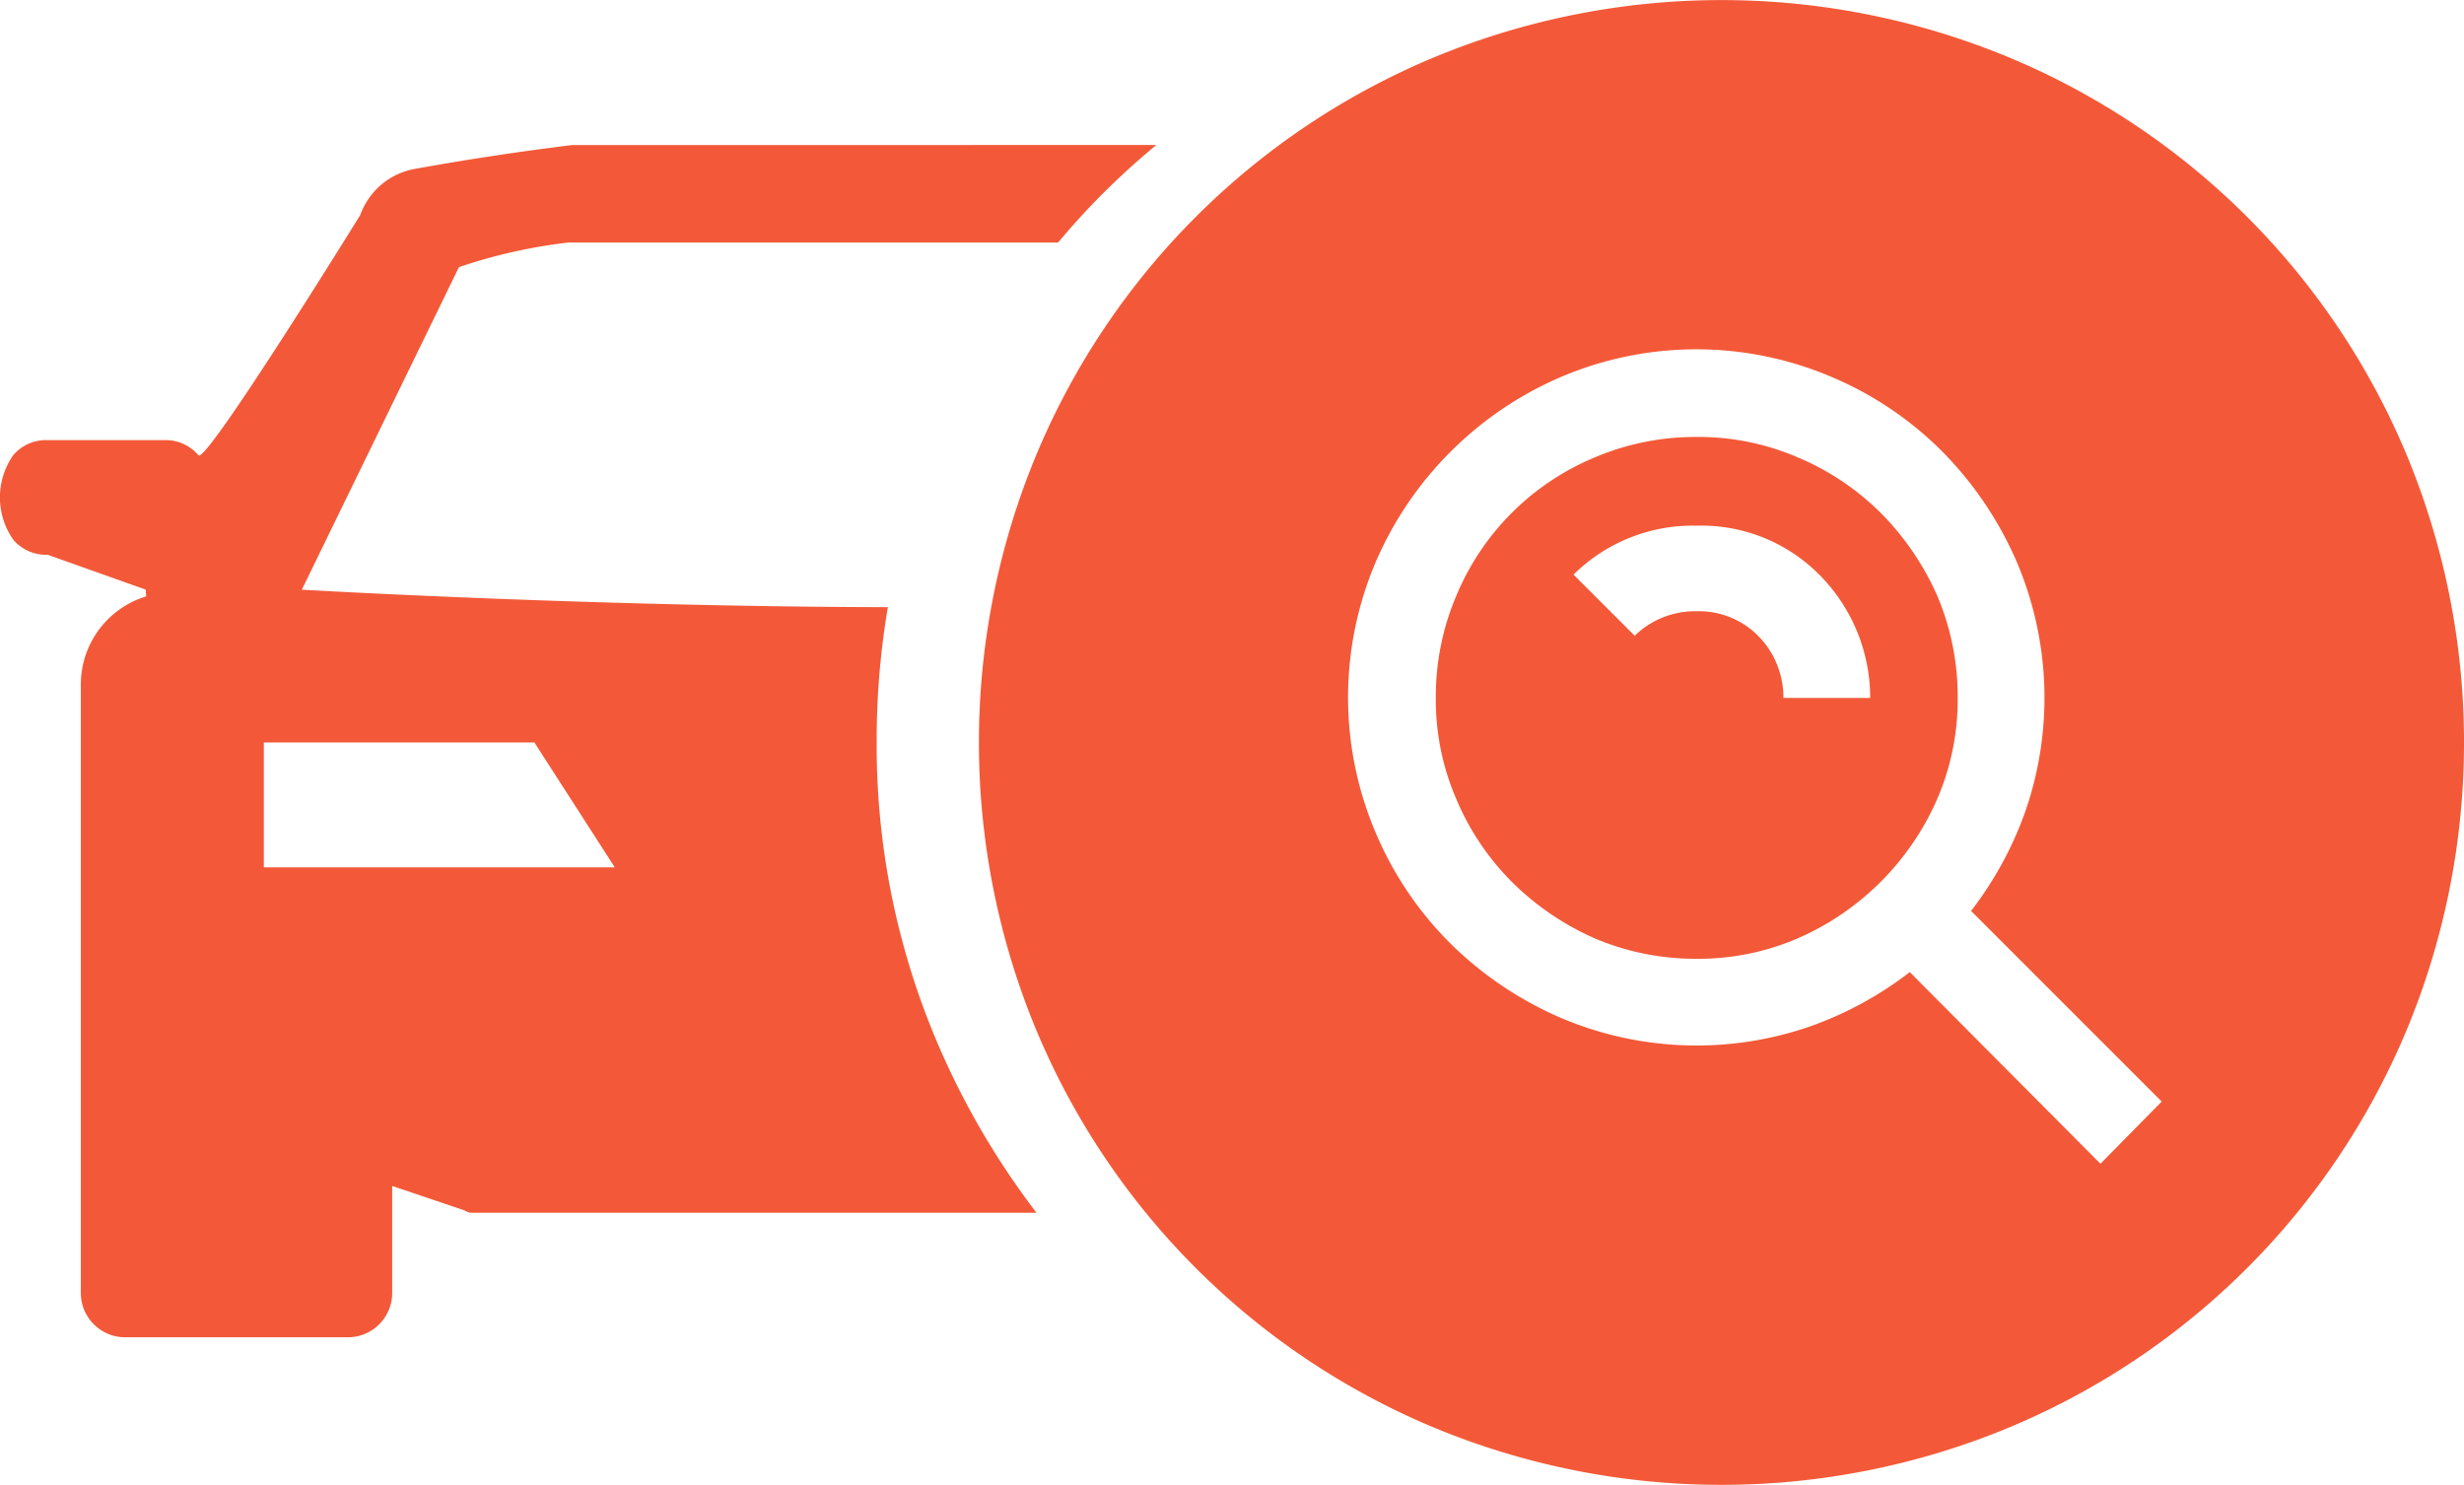
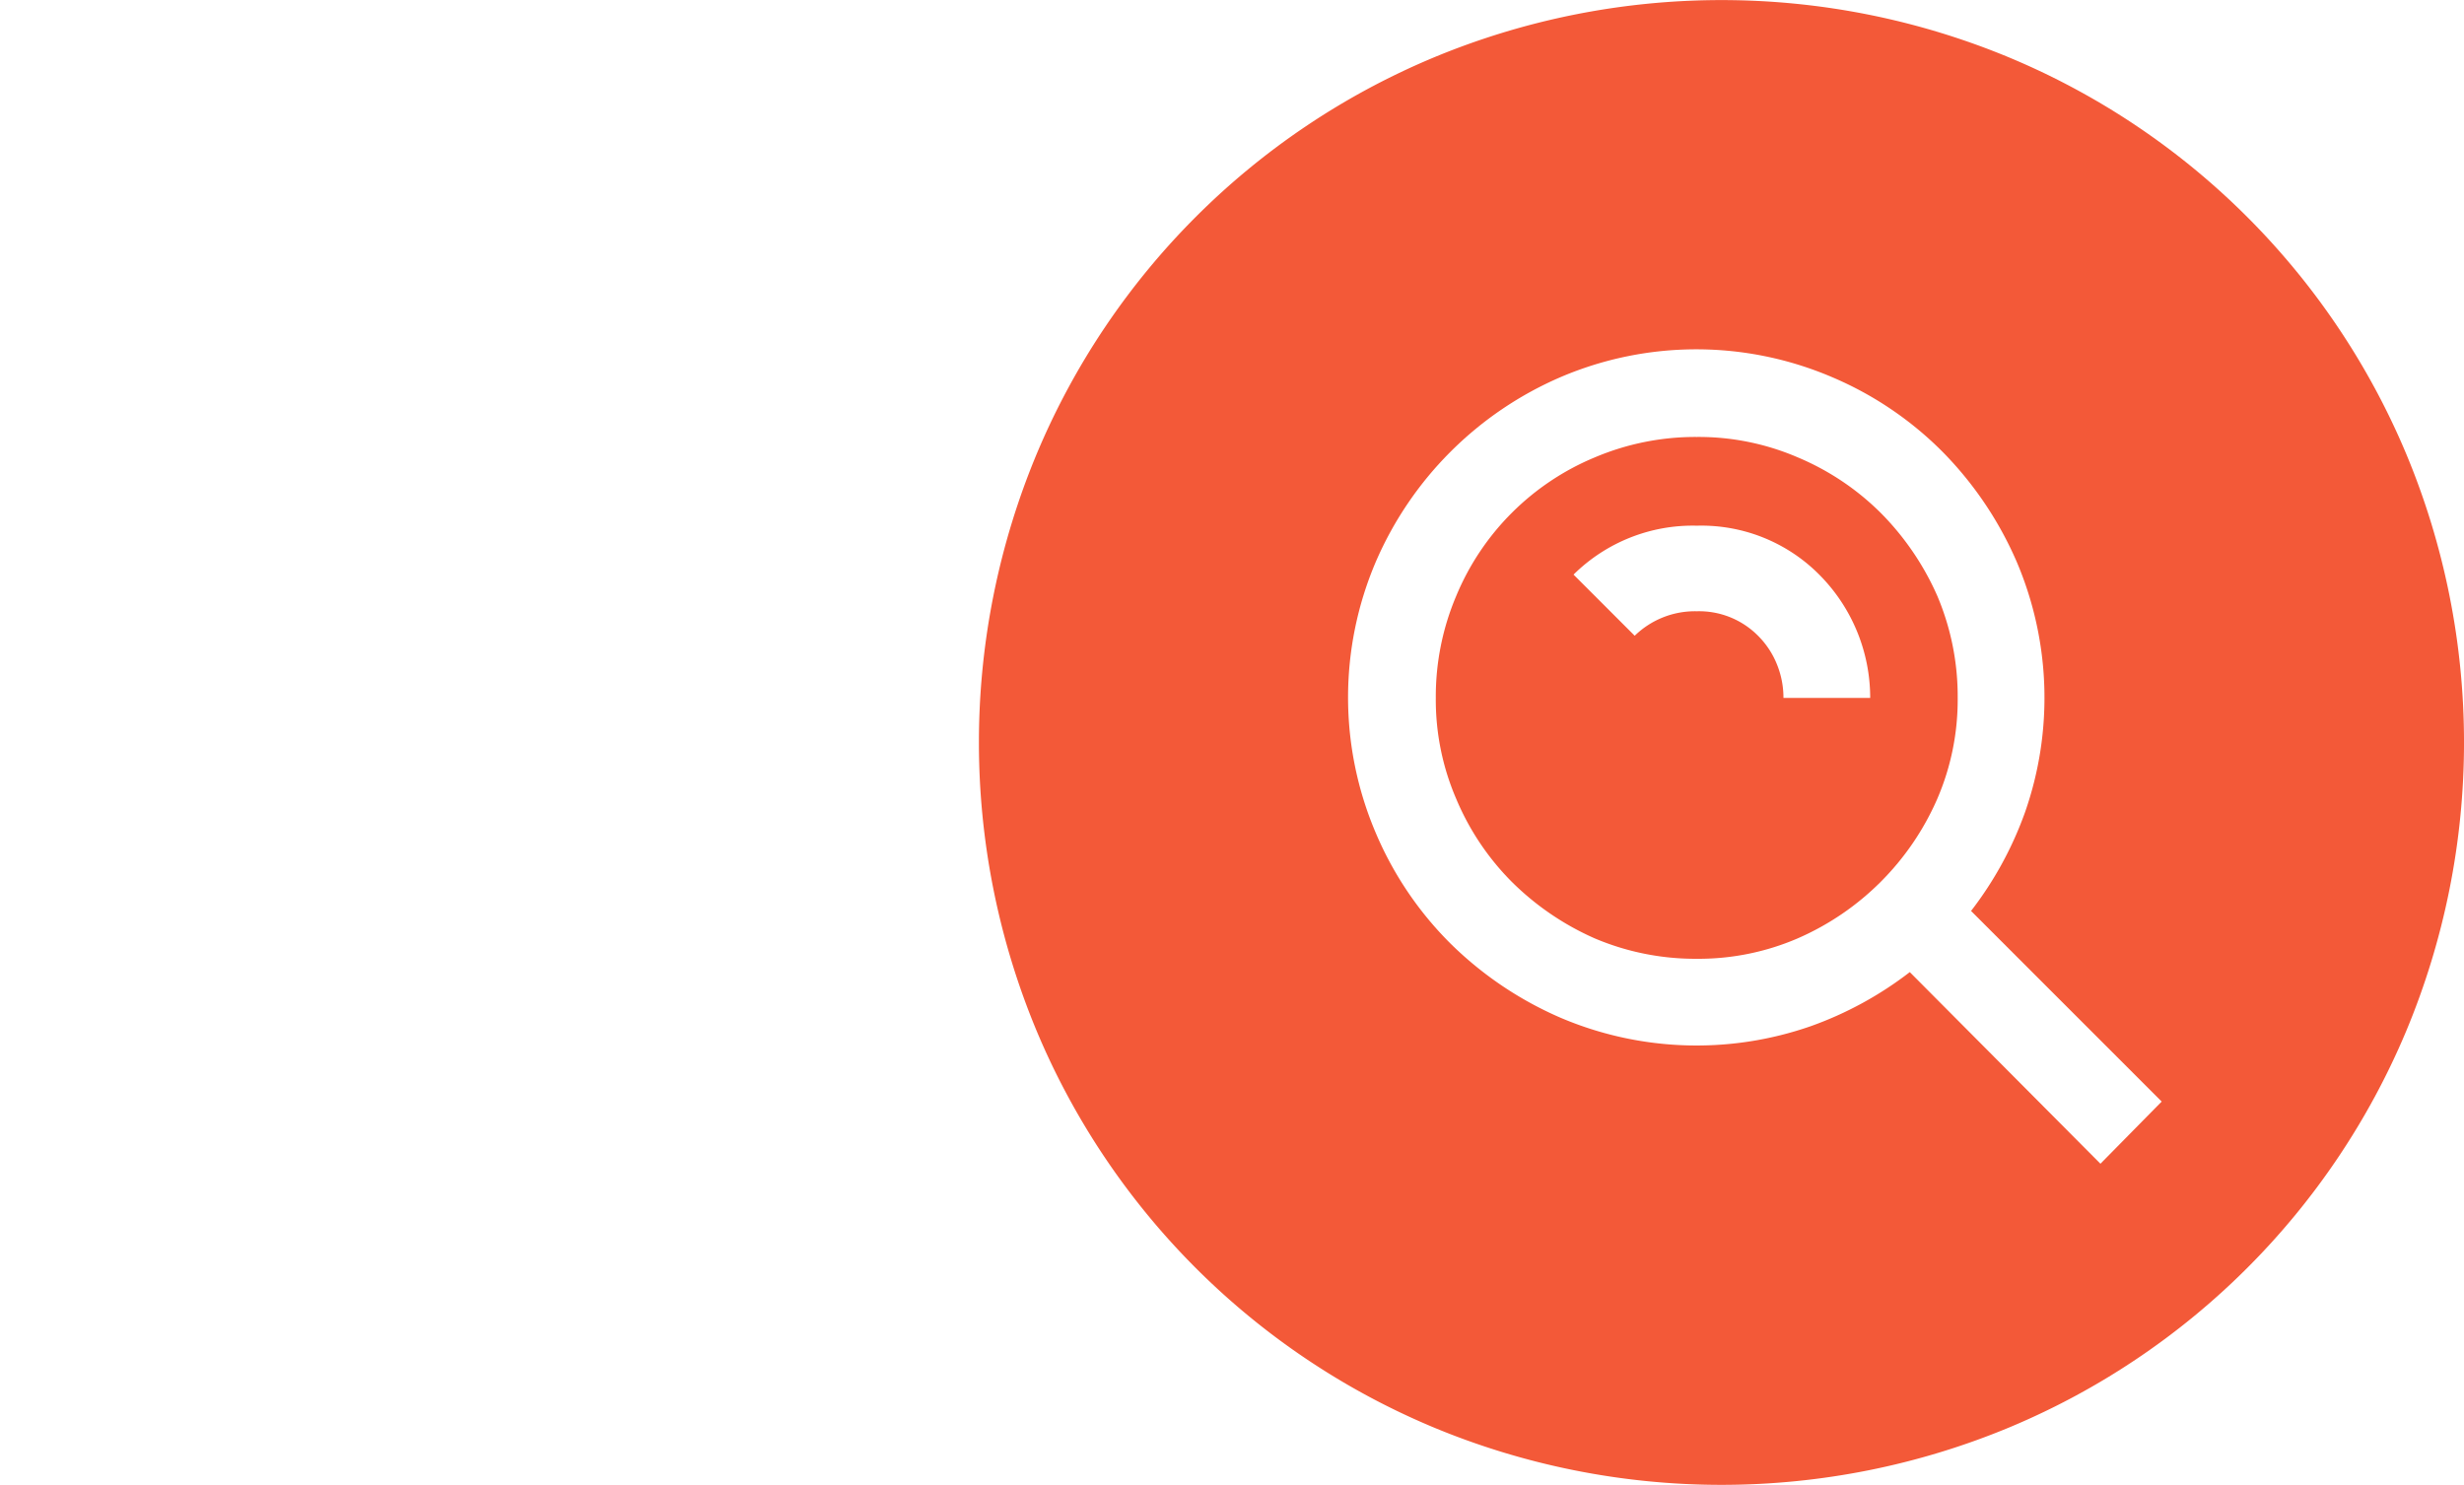
<svg xmlns="http://www.w3.org/2000/svg" id="グループ_668" data-name="グループ 668" width="112.812" height="68" viewBox="0 0 112.812 68">
  <g id="グループ_667" data-name="グループ 667" transform="translate(44.812)">
    <path id="パス_1425" data-name="パス 1425" d="M373.754,630.128a11.926,11.926,0,0,0-3.8-2.544,11.459,11.459,0,0,0-4.621-.934,11.793,11.793,0,0,0-4.668.934,11.748,11.748,0,0,0-6.348,6.348,11.793,11.793,0,0,0-.934,4.668,11.459,11.459,0,0,0,.934,4.621,11.908,11.908,0,0,0,2.544,3.8,12.585,12.585,0,0,0,3.8,2.591,11.793,11.793,0,0,0,4.668.934,11.459,11.459,0,0,0,4.621-.934,12.343,12.343,0,0,0,6.394-6.394,11.459,11.459,0,0,0,.933-4.621,11.792,11.792,0,0,0-.933-4.668A12.584,12.584,0,0,0,373.754,630.128ZM369.3,638.6a4.072,4.072,0,0,0-.3-1.541,3.9,3.9,0,0,0-.864-1.306,3.8,3.8,0,0,0-2.8-1.121,3.953,3.953,0,0,0-2.847,1.121l-2.8-2.8a7.756,7.756,0,0,1,5.648-2.24,7.6,7.6,0,0,1,5.6,2.24,7.994,7.994,0,0,1,2.334,5.648Z" transform="translate(-332.458 -606.64)" fill="#f35938" />
    <path id="パス_1426" data-name="パス 1426" d="M397.758,627.358a33.839,33.839,0,0,0-18.1-18.1,34.326,34.326,0,0,0-26.481,0,33.841,33.841,0,0,0-18.1,18.1,34.324,34.324,0,0,0,0,26.48,33.841,33.841,0,0,0,18.1,18.1,34.326,34.326,0,0,0,26.481,0,33.839,33.839,0,0,0,18.1-18.1,34.323,34.323,0,0,0,0-26.48Zm-13.989,32.531-8.729-8.775a16.444,16.444,0,0,1-4.527,2.474,15.887,15.887,0,0,1-11.436-.373,16.506,16.506,0,0,1-5.065-3.408,15.888,15.888,0,0,1-3.431-5.088,15.815,15.815,0,0,1,0-12.369,16.194,16.194,0,0,1,8.5-8.495,15.8,15.8,0,0,1,12.369,0,15.865,15.865,0,0,1,5.088,3.431,16.488,16.488,0,0,1,3.408,5.064,15.886,15.886,0,0,1,.373,11.436,16.429,16.429,0,0,1-2.474,4.527l8.728,8.729Z" transform="translate(-332.414 -606.598)" fill="#f35938" />
  </g>
-   <path id="パス_1427" data-name="パス 1427" d="M313.7,613.255q-3.606.442-7.2,1.091a3.265,3.265,0,0,0-2.5,2.115s-7.125,11.525-7.412,10.994a1.964,1.964,0,0,0-1.568-.688h-5.338a1.967,1.967,0,0,0-1.568.688,3.377,3.377,0,0,0,0,3.872,1.964,1.964,0,0,0,1.568.688l4.5,1.6c0,.1.008.206.02.307a4.218,4.218,0,0,0-2.994,4.035v27.865a2.028,2.028,0,0,0,2.028,2.028h10.2a2.027,2.027,0,0,0,2.027-2.028v-4.9l3.306,1.116a.644.644,0,0,0,.362.112h25.832a36.221,36.221,0,0,1-4.553-7.817,34.7,34.7,0,0,1-2.765-13.786,36.339,36.339,0,0,1,.512-6.131c-13.551-.023-26.831-.8-26.831-.8l7.192-14.769a24.011,24.011,0,0,1,5.02-1.129h22.411c.647-.768,1.321-1.515,2.036-2.228q1.181-1.181,2.463-2.238Zm-1.726,27.357,3.68,5.719H299.586v-5.719Z" transform="translate(-287.507 -606.612)" fill="#f35938" />
</svg>